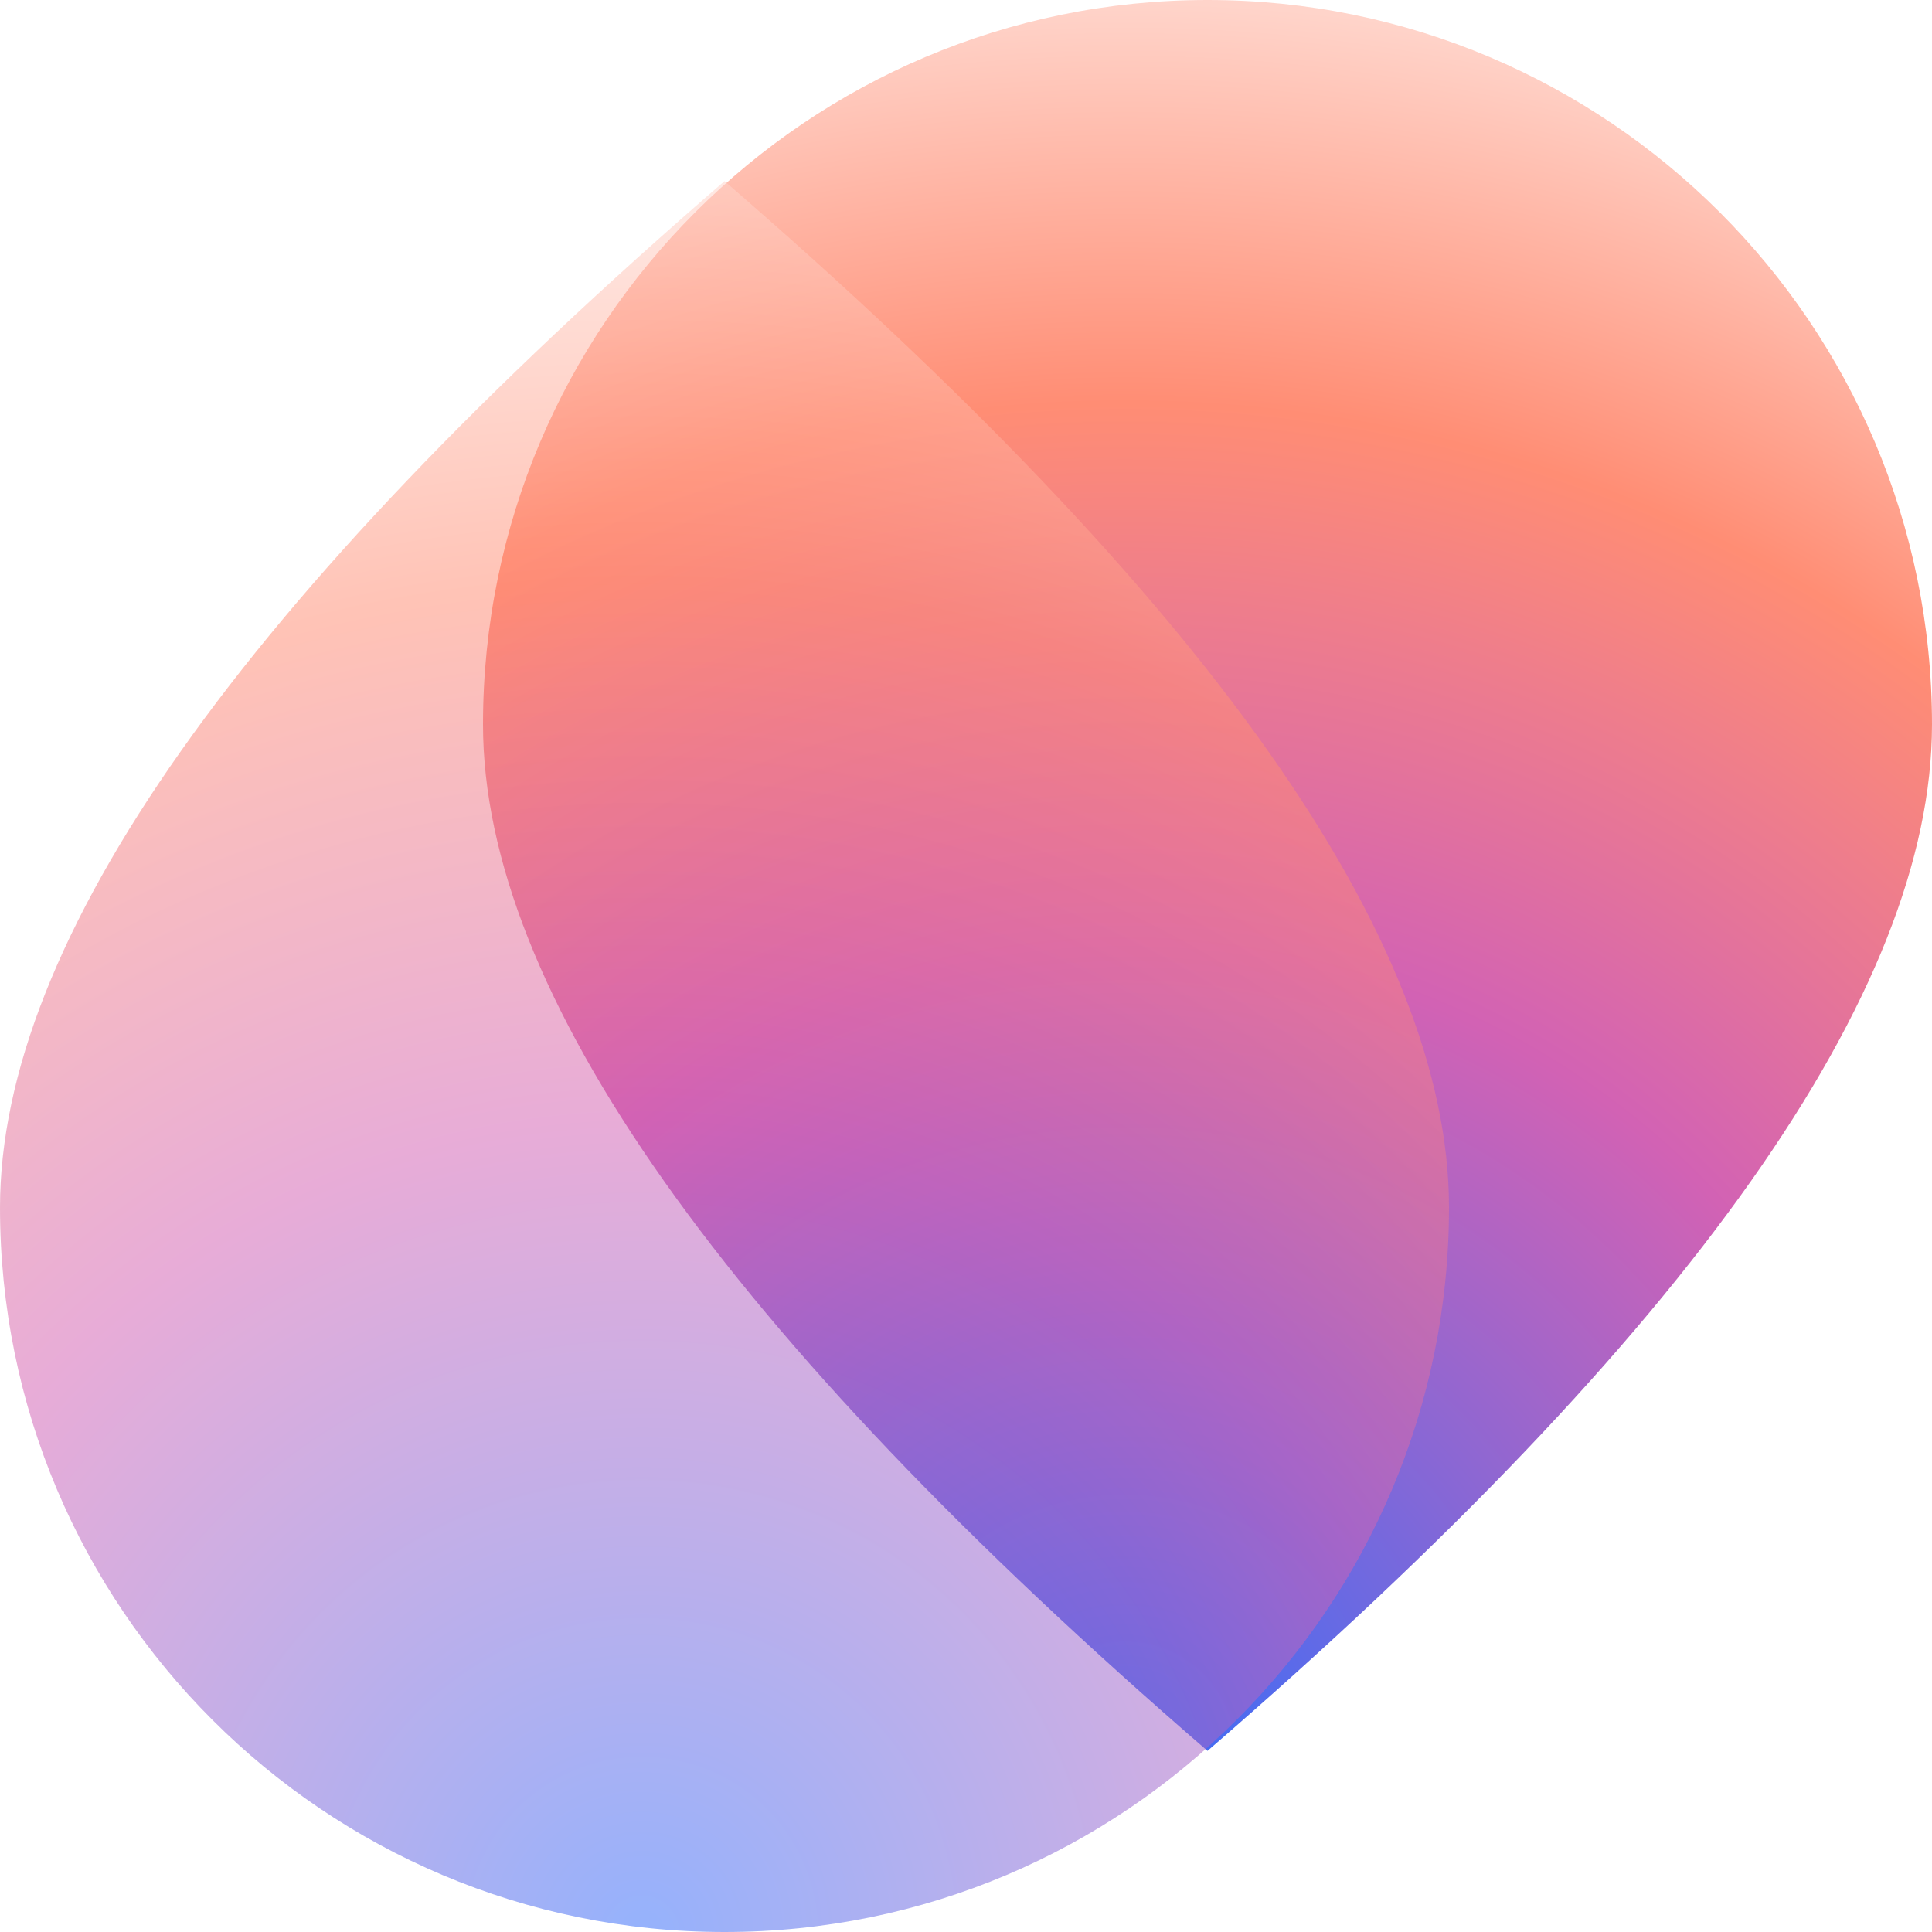
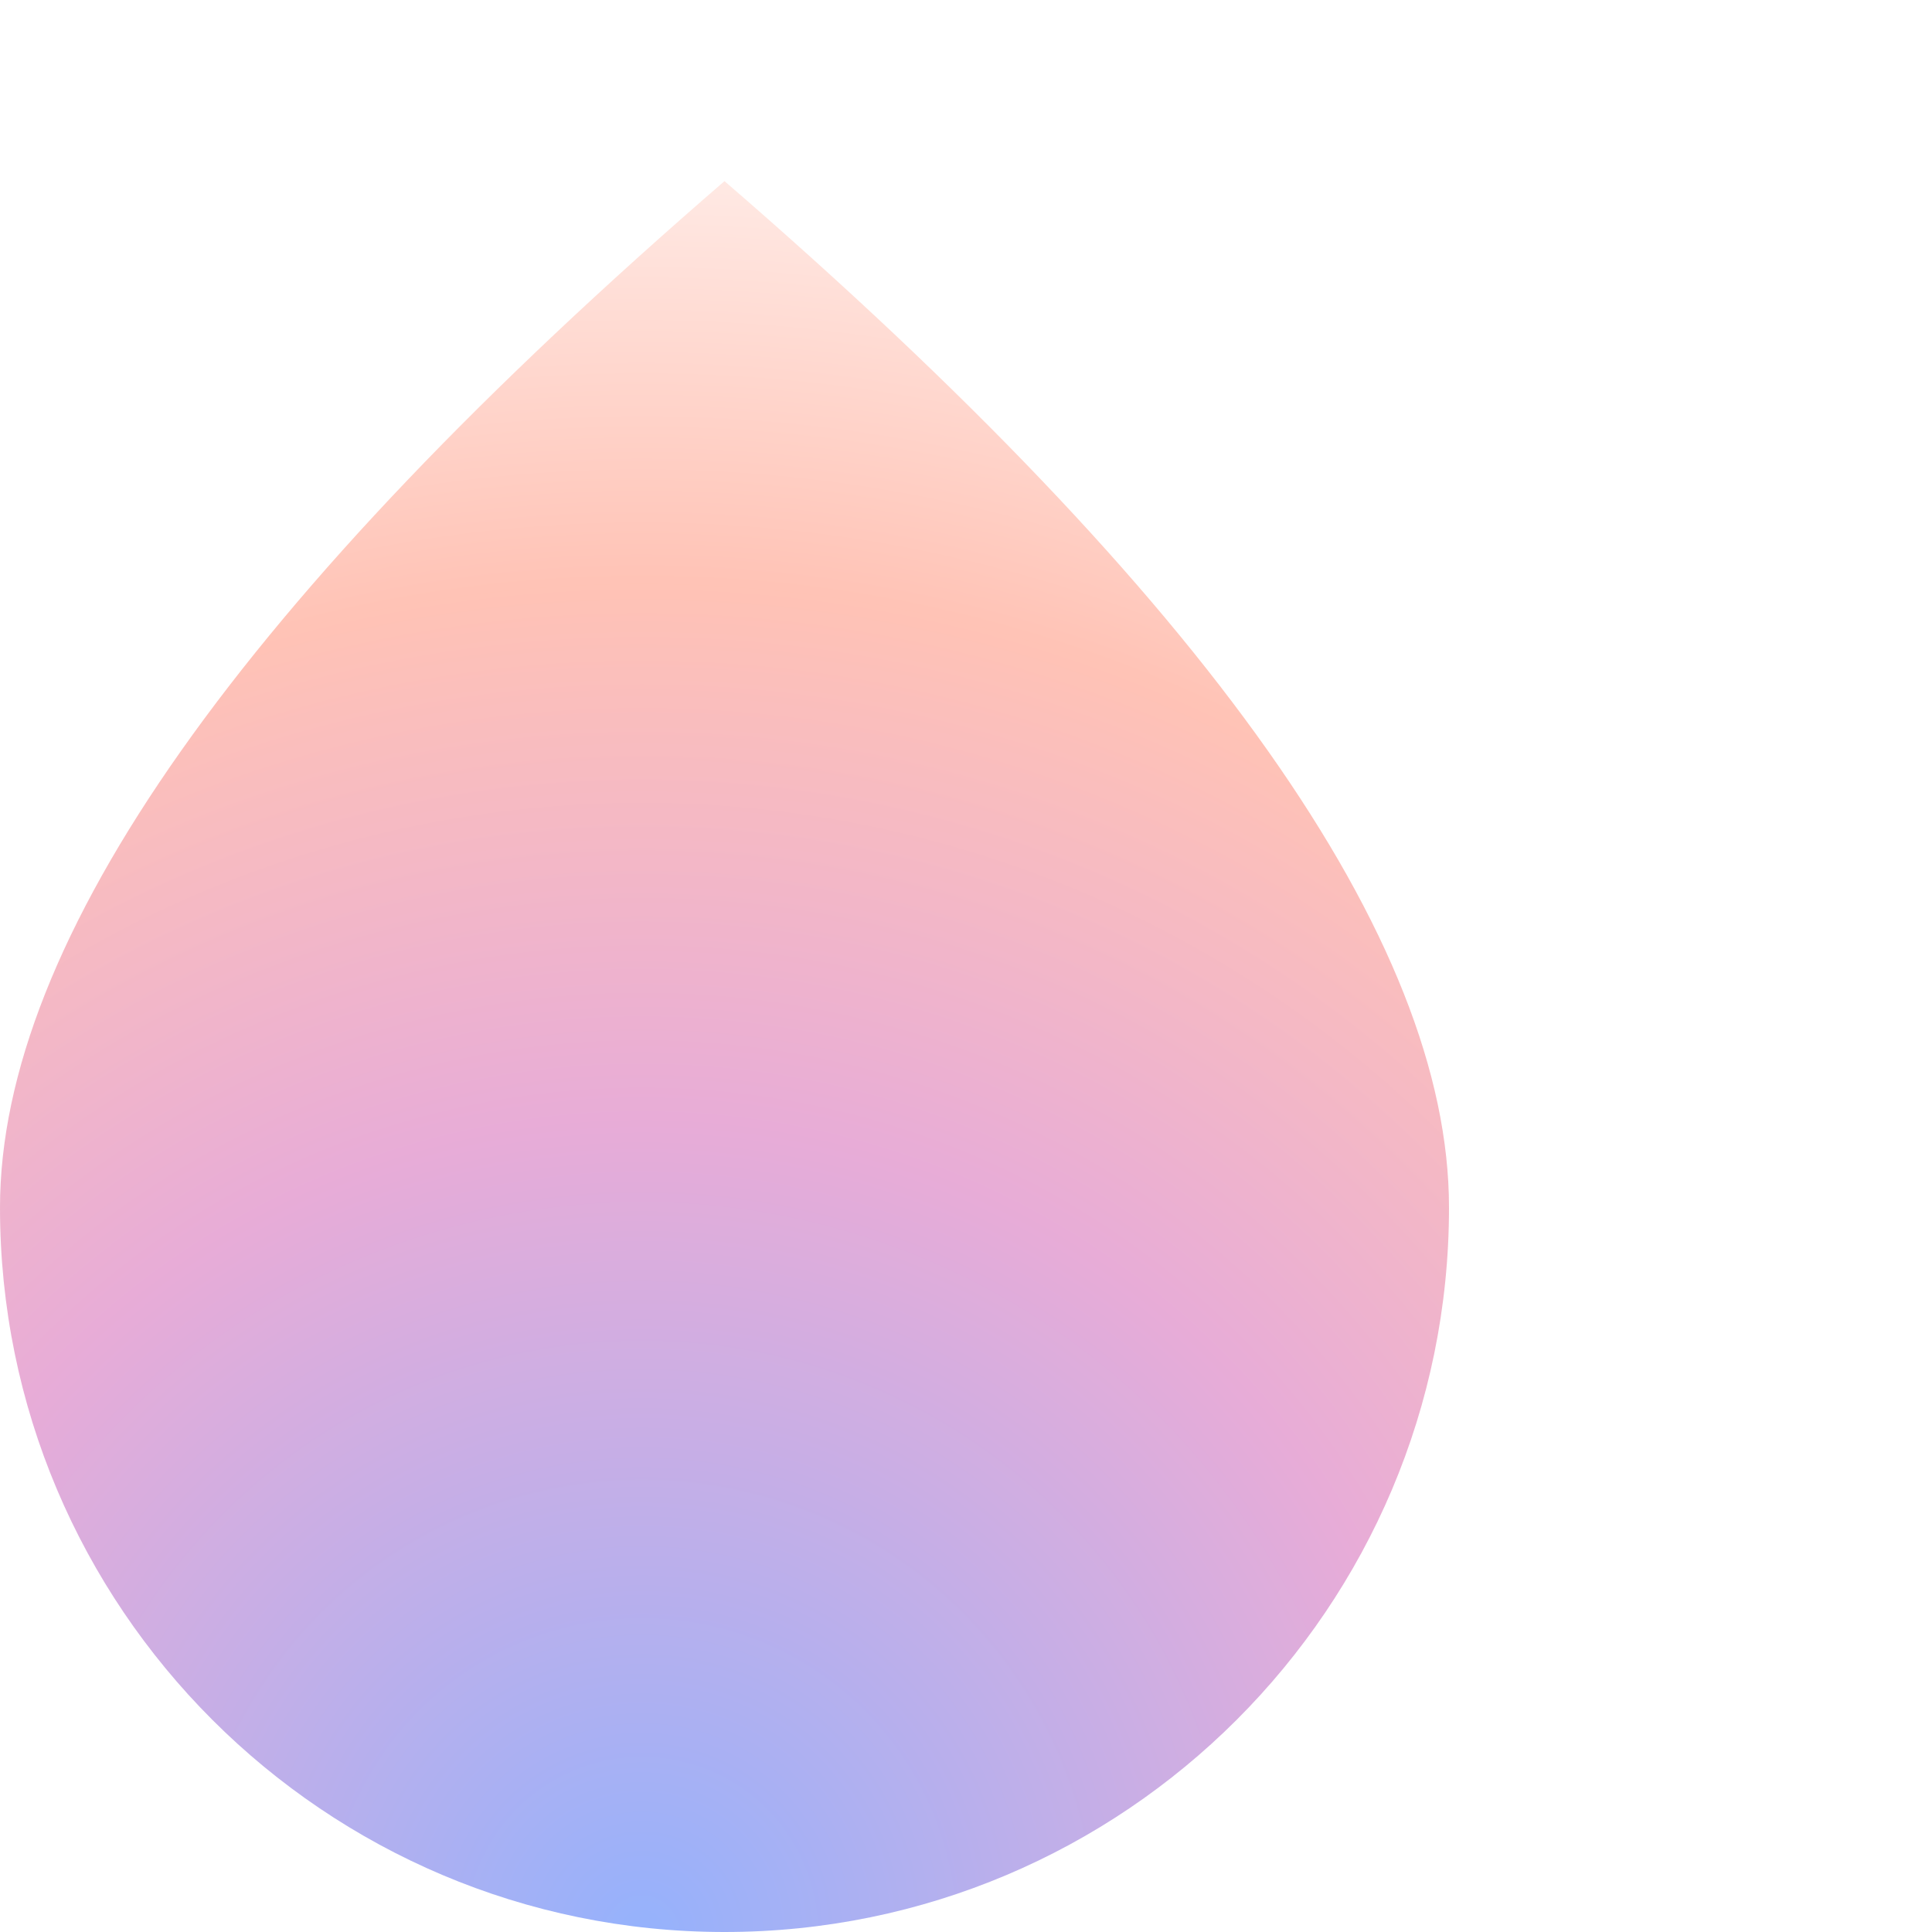
<svg xmlns="http://www.w3.org/2000/svg" version="1.1" id="Layer_1" x="0px" y="0px" viewBox="0 0 512 512" style="enable-background:new 0 0 512 512;" xml:space="preserve">
  <style type="text/css">
	.st0{fill-rule:evenodd;clip-rule:evenodd;fill:url(#b_00000057142551172229029780000000760145686071674777_);}
	.st1{opacity:0.53;fill-rule:evenodd;clip-rule:evenodd;fill:url(#d_00000145026246406067658470000014308840689308305051_);}
</style>
  <radialGradient id="b_00000127014256425883812880000013069881723034778761_" cx="-72.483" cy="638.313" r="19.313" gradientTransform="matrix(0 -24 -24 0 15617.632 -1275.362)" gradientUnits="userSpaceOnUse">
    <stop offset="0" style="stop-color:#376DF9" />
    <stop offset="0.462" style="stop-color:#D262B4" />
    <stop offset="0.771" style="stop-color:#FF8D74" />
    <stop offset="1" style="stop-color:#FFD4CA" />
  </radialGradient>
-   <path id="b_00000062891860662642805150000012920918694181293241_" style="fill-rule:evenodd;clip-rule:evenodd;fill:url(#b_00000127014256425883812880000013069881723034778761_);" d="  M320,464c128-110.6,192-201.3,192-272C512,86,426,0,320,0S128,86,128,192C128,262.7,192,353.4,320,464z" />
  <radialGradient id="d_00000076586231948290208050000002114478667643181229_" cx="-74.358" cy="661.687" r="19.313" gradientTransform="matrix(0 -24 24 0 -15710.368 -1272.362)" gradientUnits="userSpaceOnUse">
    <stop offset="0" style="stop-color:#376DF9" />
    <stop offset="0.462" style="stop-color:#D262B4" />
    <stop offset="0.771" style="stop-color:#FF8D74" />
    <stop offset="1" style="stop-color:#FFD4CA" />
  </radialGradient>
  <path id="d_00000058556438217669868610000015498597765972531894_" style="opacity:0.53;fill-rule:evenodd;clip-rule:evenodd;fill:url(#d_00000076586231948290208050000002114478667643181229_);" d="  M192,48c128,110.6,192,201.3,192,272c0,106-86,192-192,192S0,426,0,320C0,249.3,64,158.6,192,48z" />
</svg>